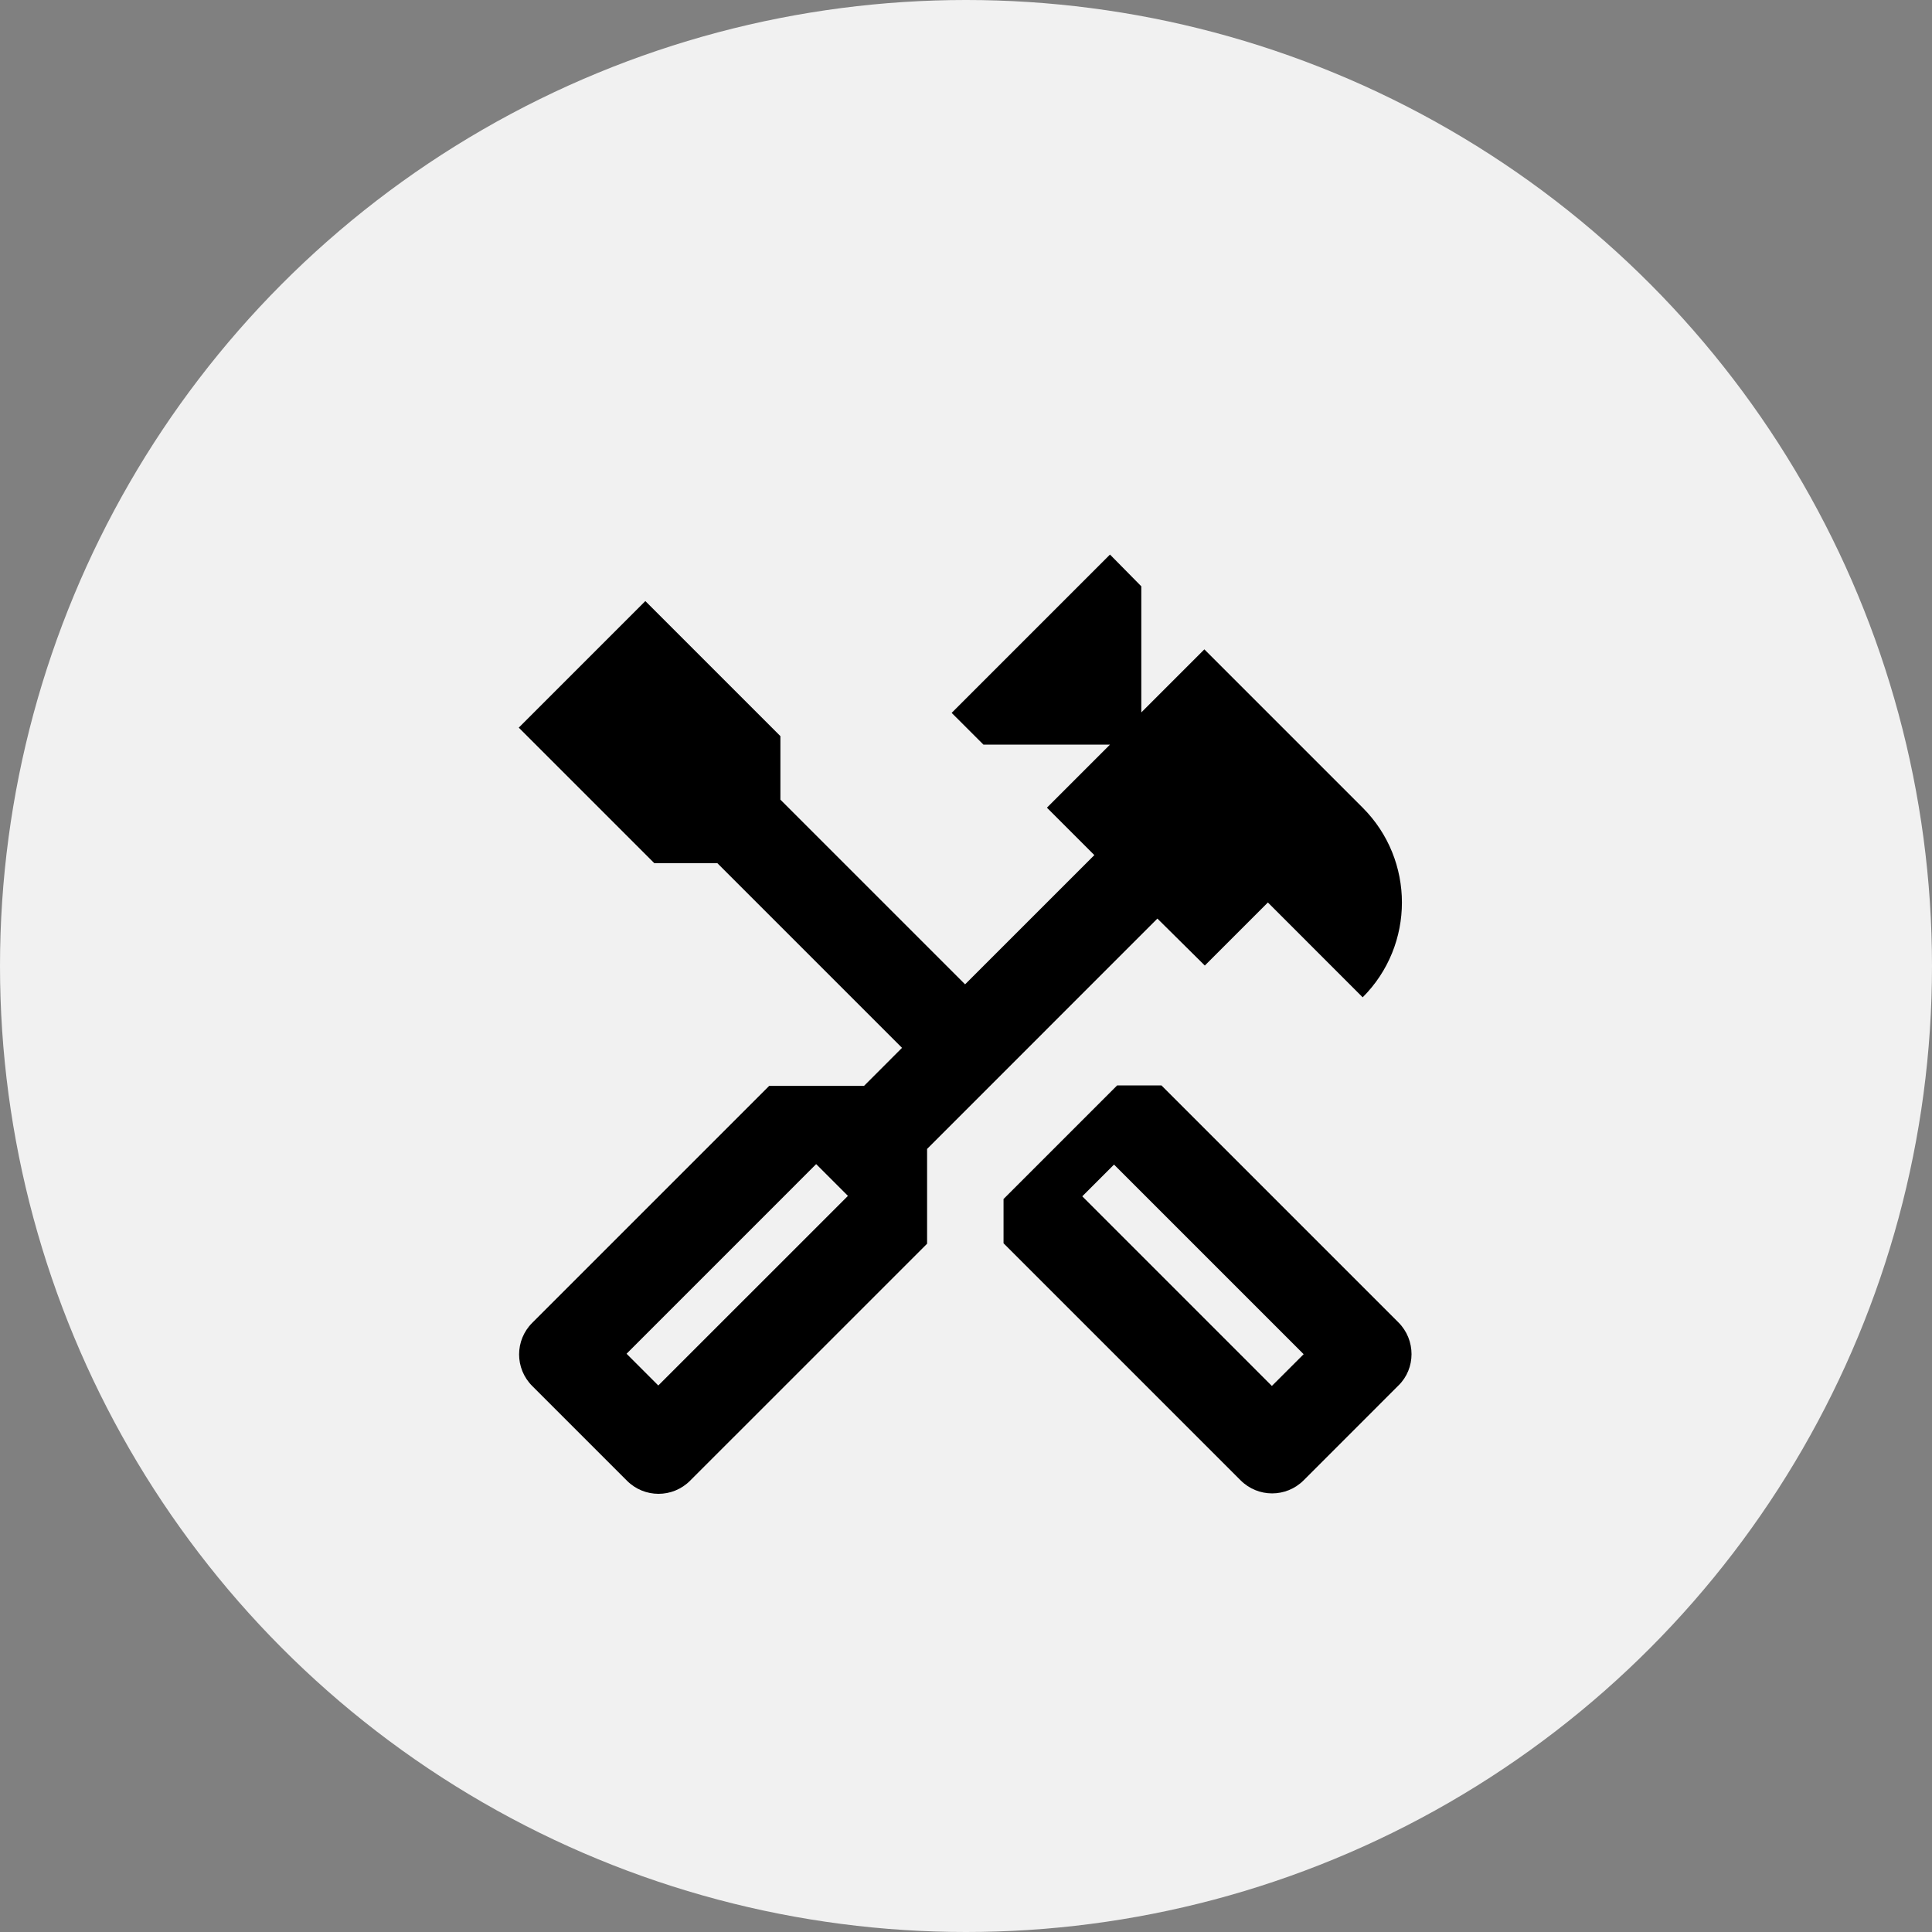
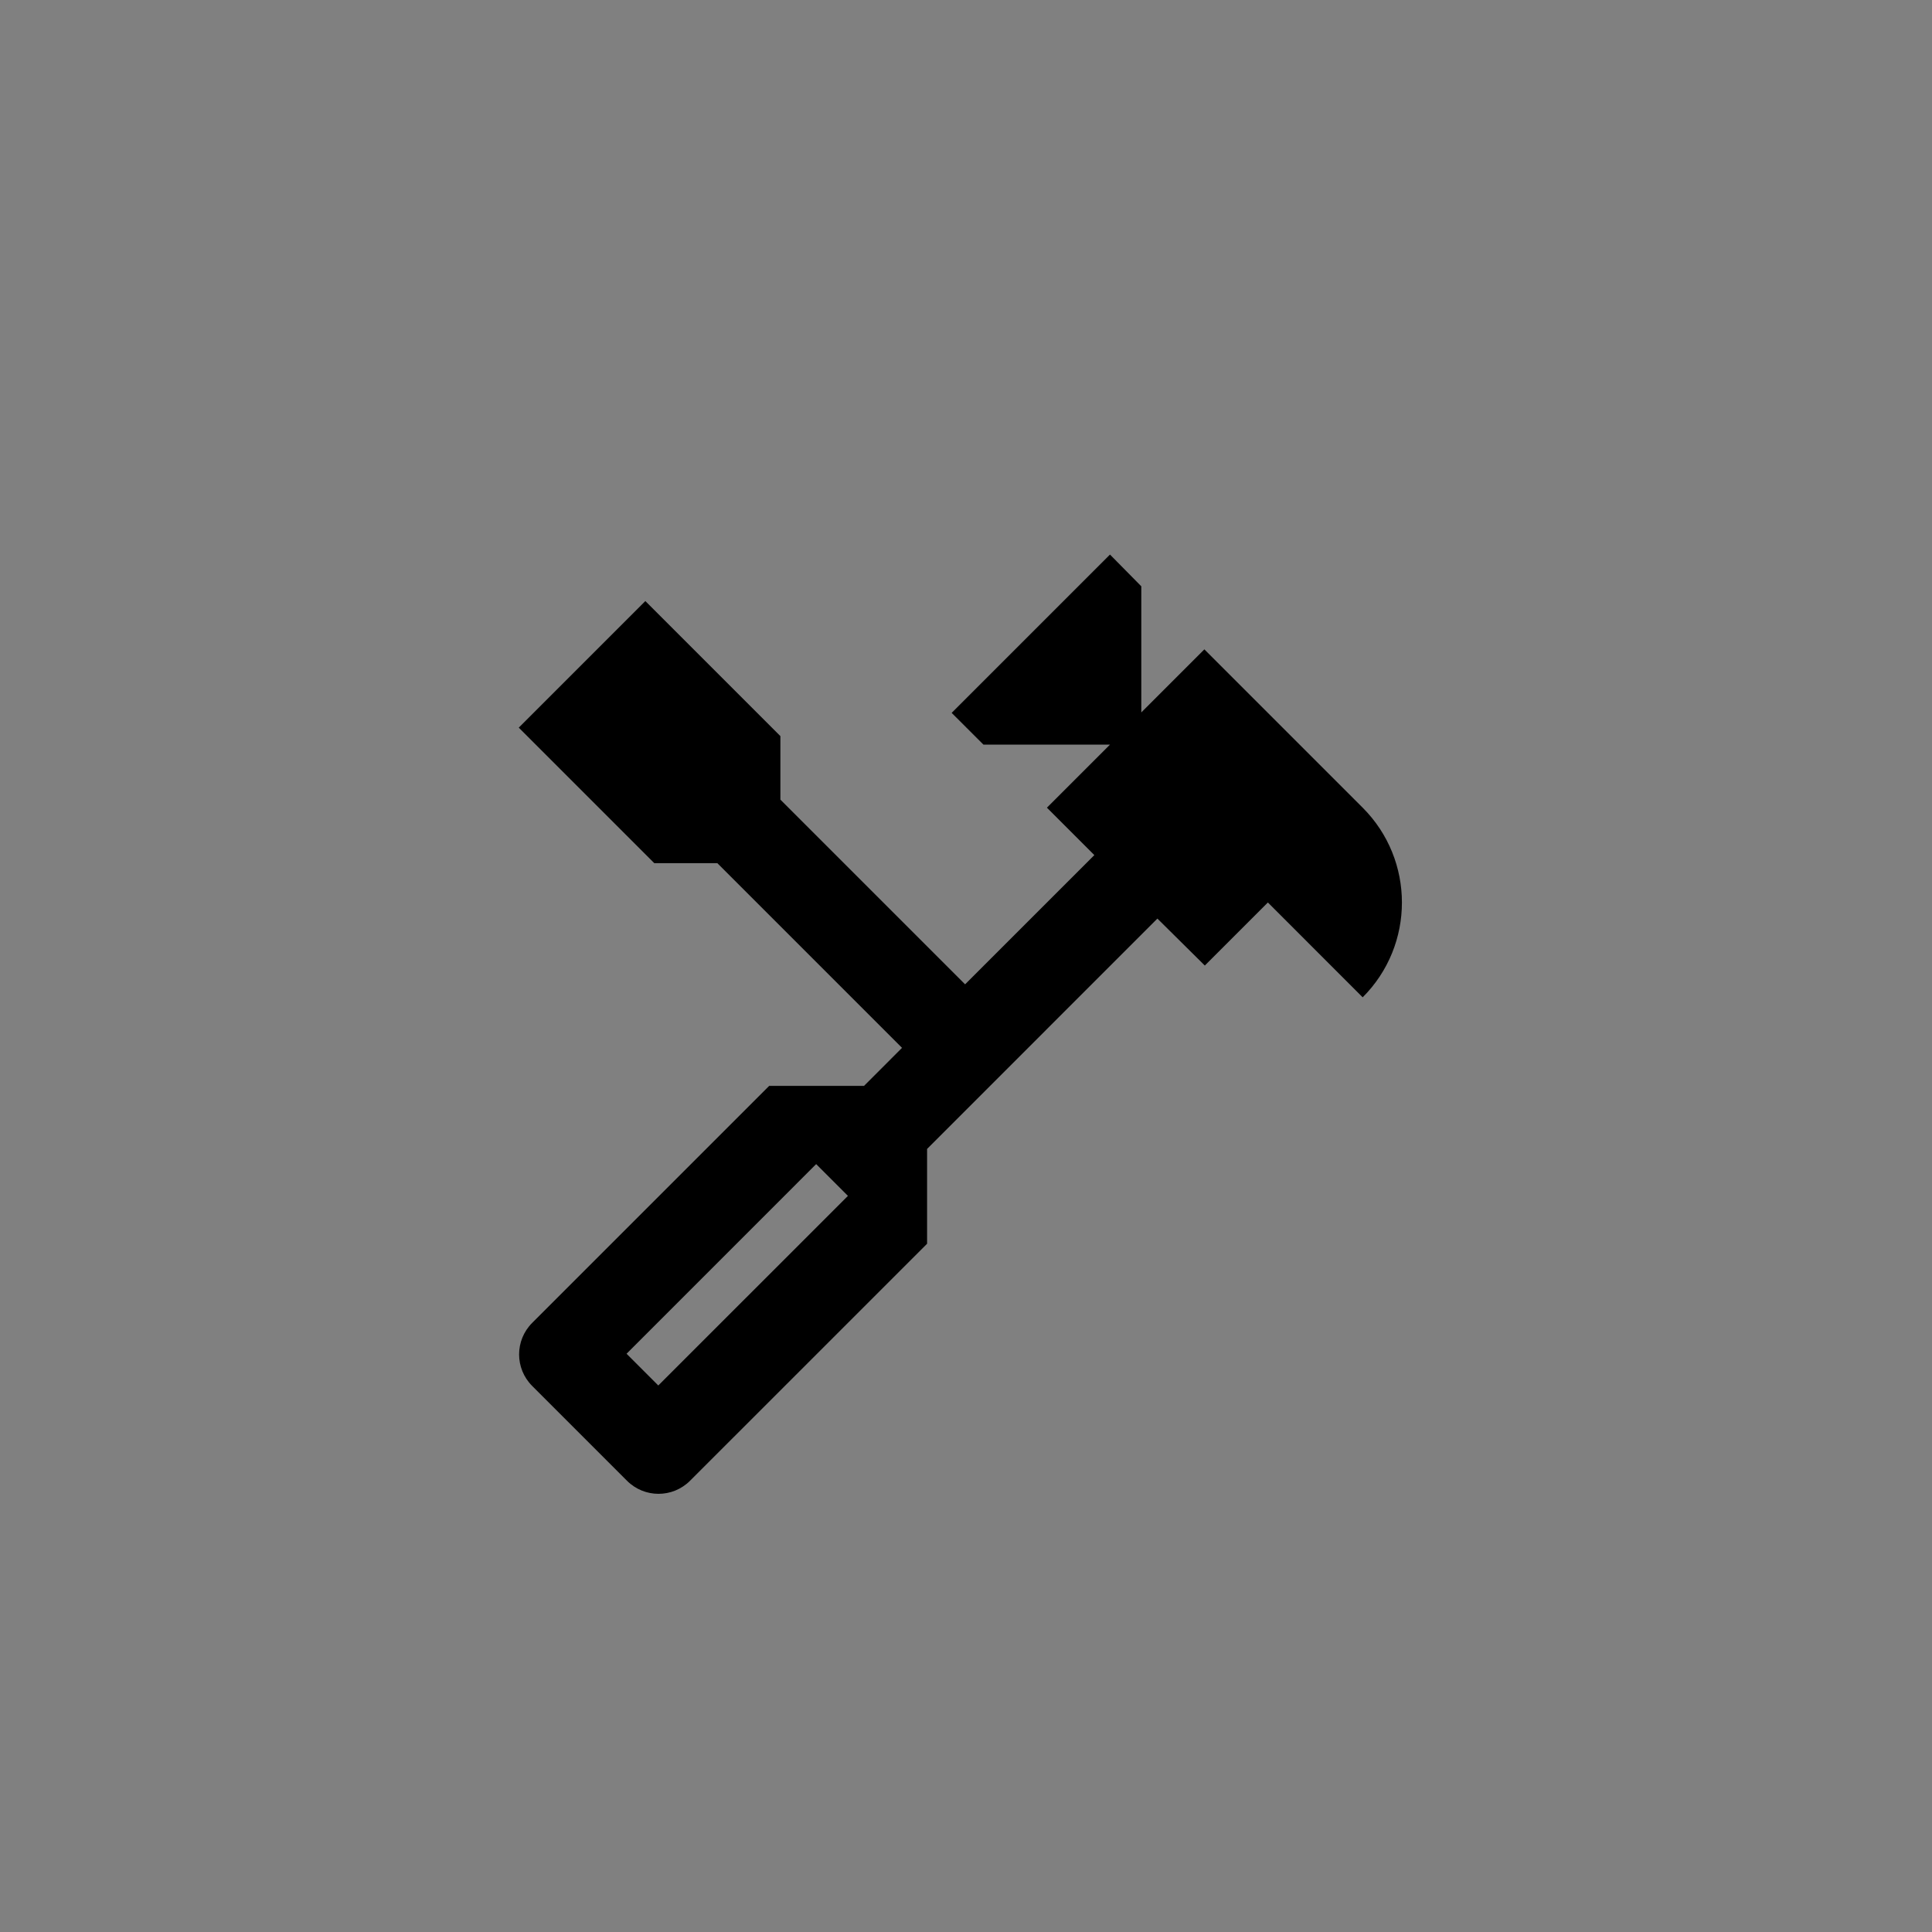
<svg xmlns="http://www.w3.org/2000/svg" width="72" height="72" viewBox="0 0 72 72" fill="none">
  <rect x="0" y="0" width="72" height="72" fill="#808080" stroke="none" />
-   <circle cx="36" cy="36" r="36" fill="#F1F1F1" />
-   <path d="M52.116 49.283L43.283 40.45H41.633L37.399 44.683V46.333L46.233 55.167C46.883 55.817 47.933 55.817 48.583 55.167L52.116 51.633C52.766 51 52.766 49.933 52.116 49.283ZM47.399 51.65L40.333 44.583L41.516 43.4L48.583 50.467L47.399 51.65Z" fill="black" />
  <path d="M44.9 35.983L47.25 33.633L50.783 37.167C52.733 35.217 52.733 32.05 50.783 30.1L44.883 24.2L42.533 26.55V21.85L41.366 20.667L35.466 26.567L36.65 27.75H41.366L39.016 30.1L40.783 31.867L35.966 36.683L29.083 29.8V27.433L24.05 22.4L19.333 27.117L24.383 32.167H26.733L33.616 39.05L32.2 40.467H28.666L19.833 49.3C19.183 49.95 19.183 51 19.833 51.65L23.366 55.183C24.016 55.833 25.066 55.833 25.716 55.183L34.55 46.35V42.817L43.133 34.233L44.9 35.983ZM31.6 44.567L24.533 51.633L23.35 50.45L30.416 43.383L31.6 44.567Z" fill="black" />
</svg>